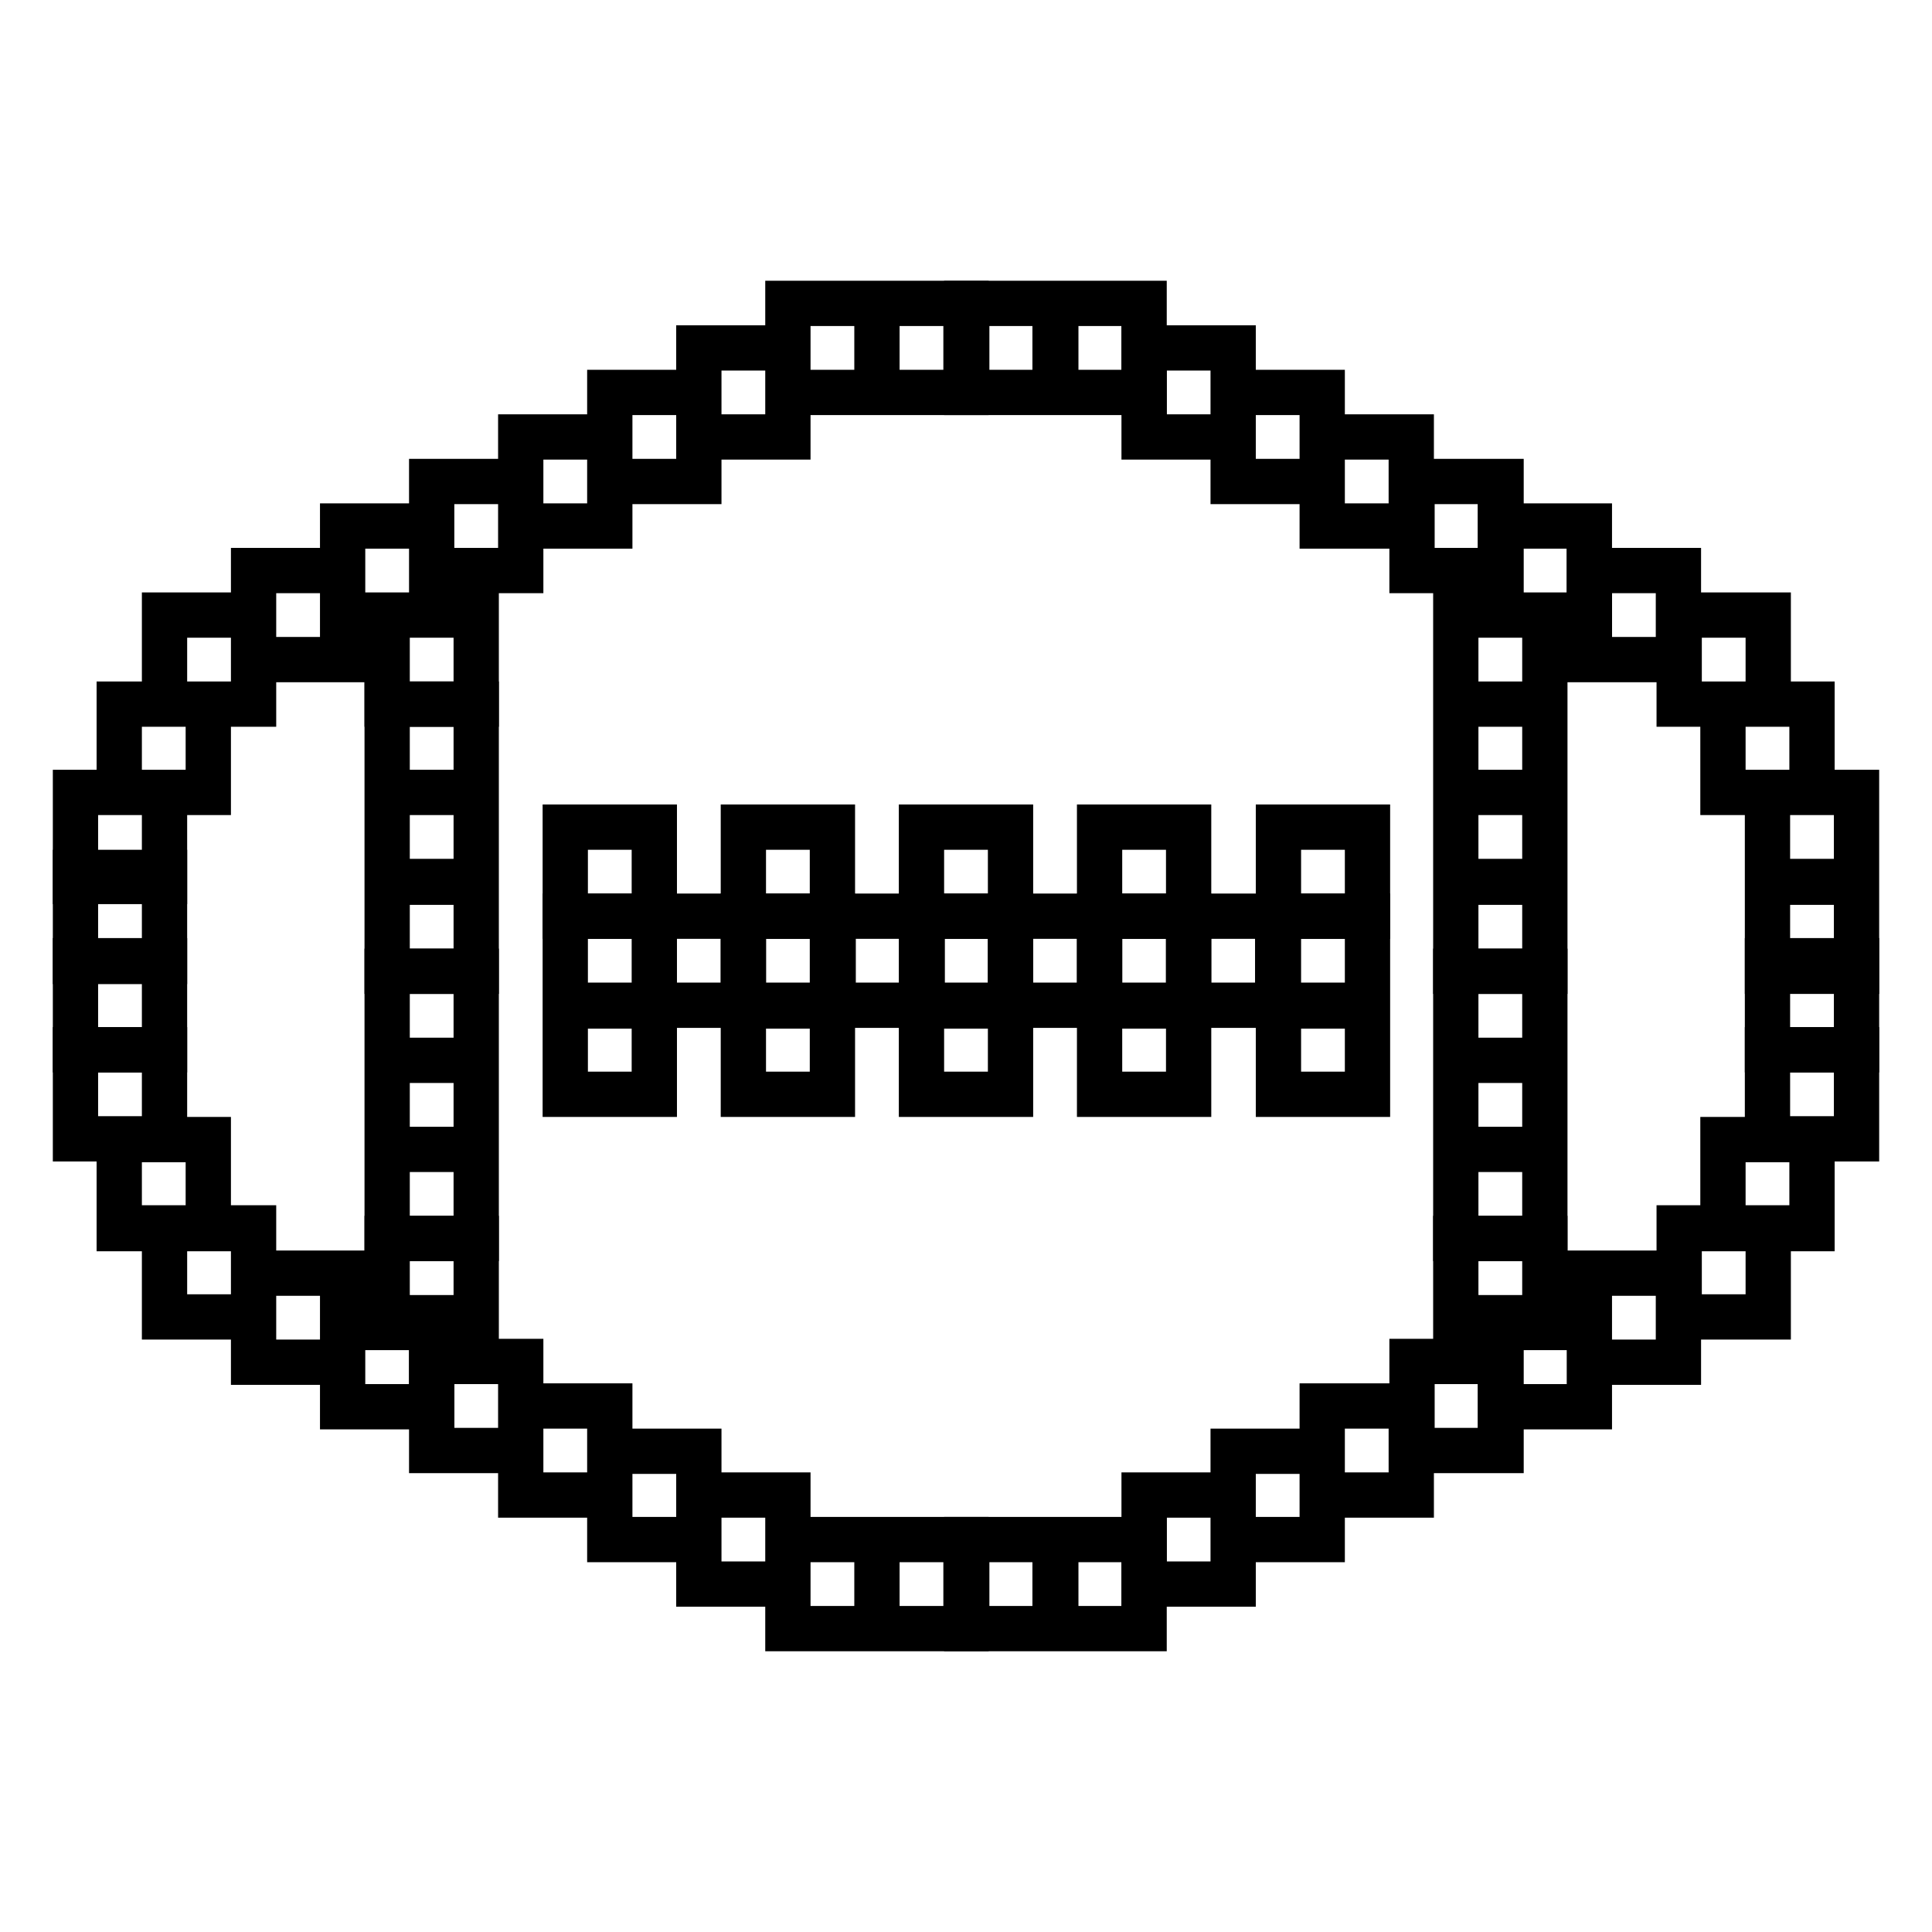
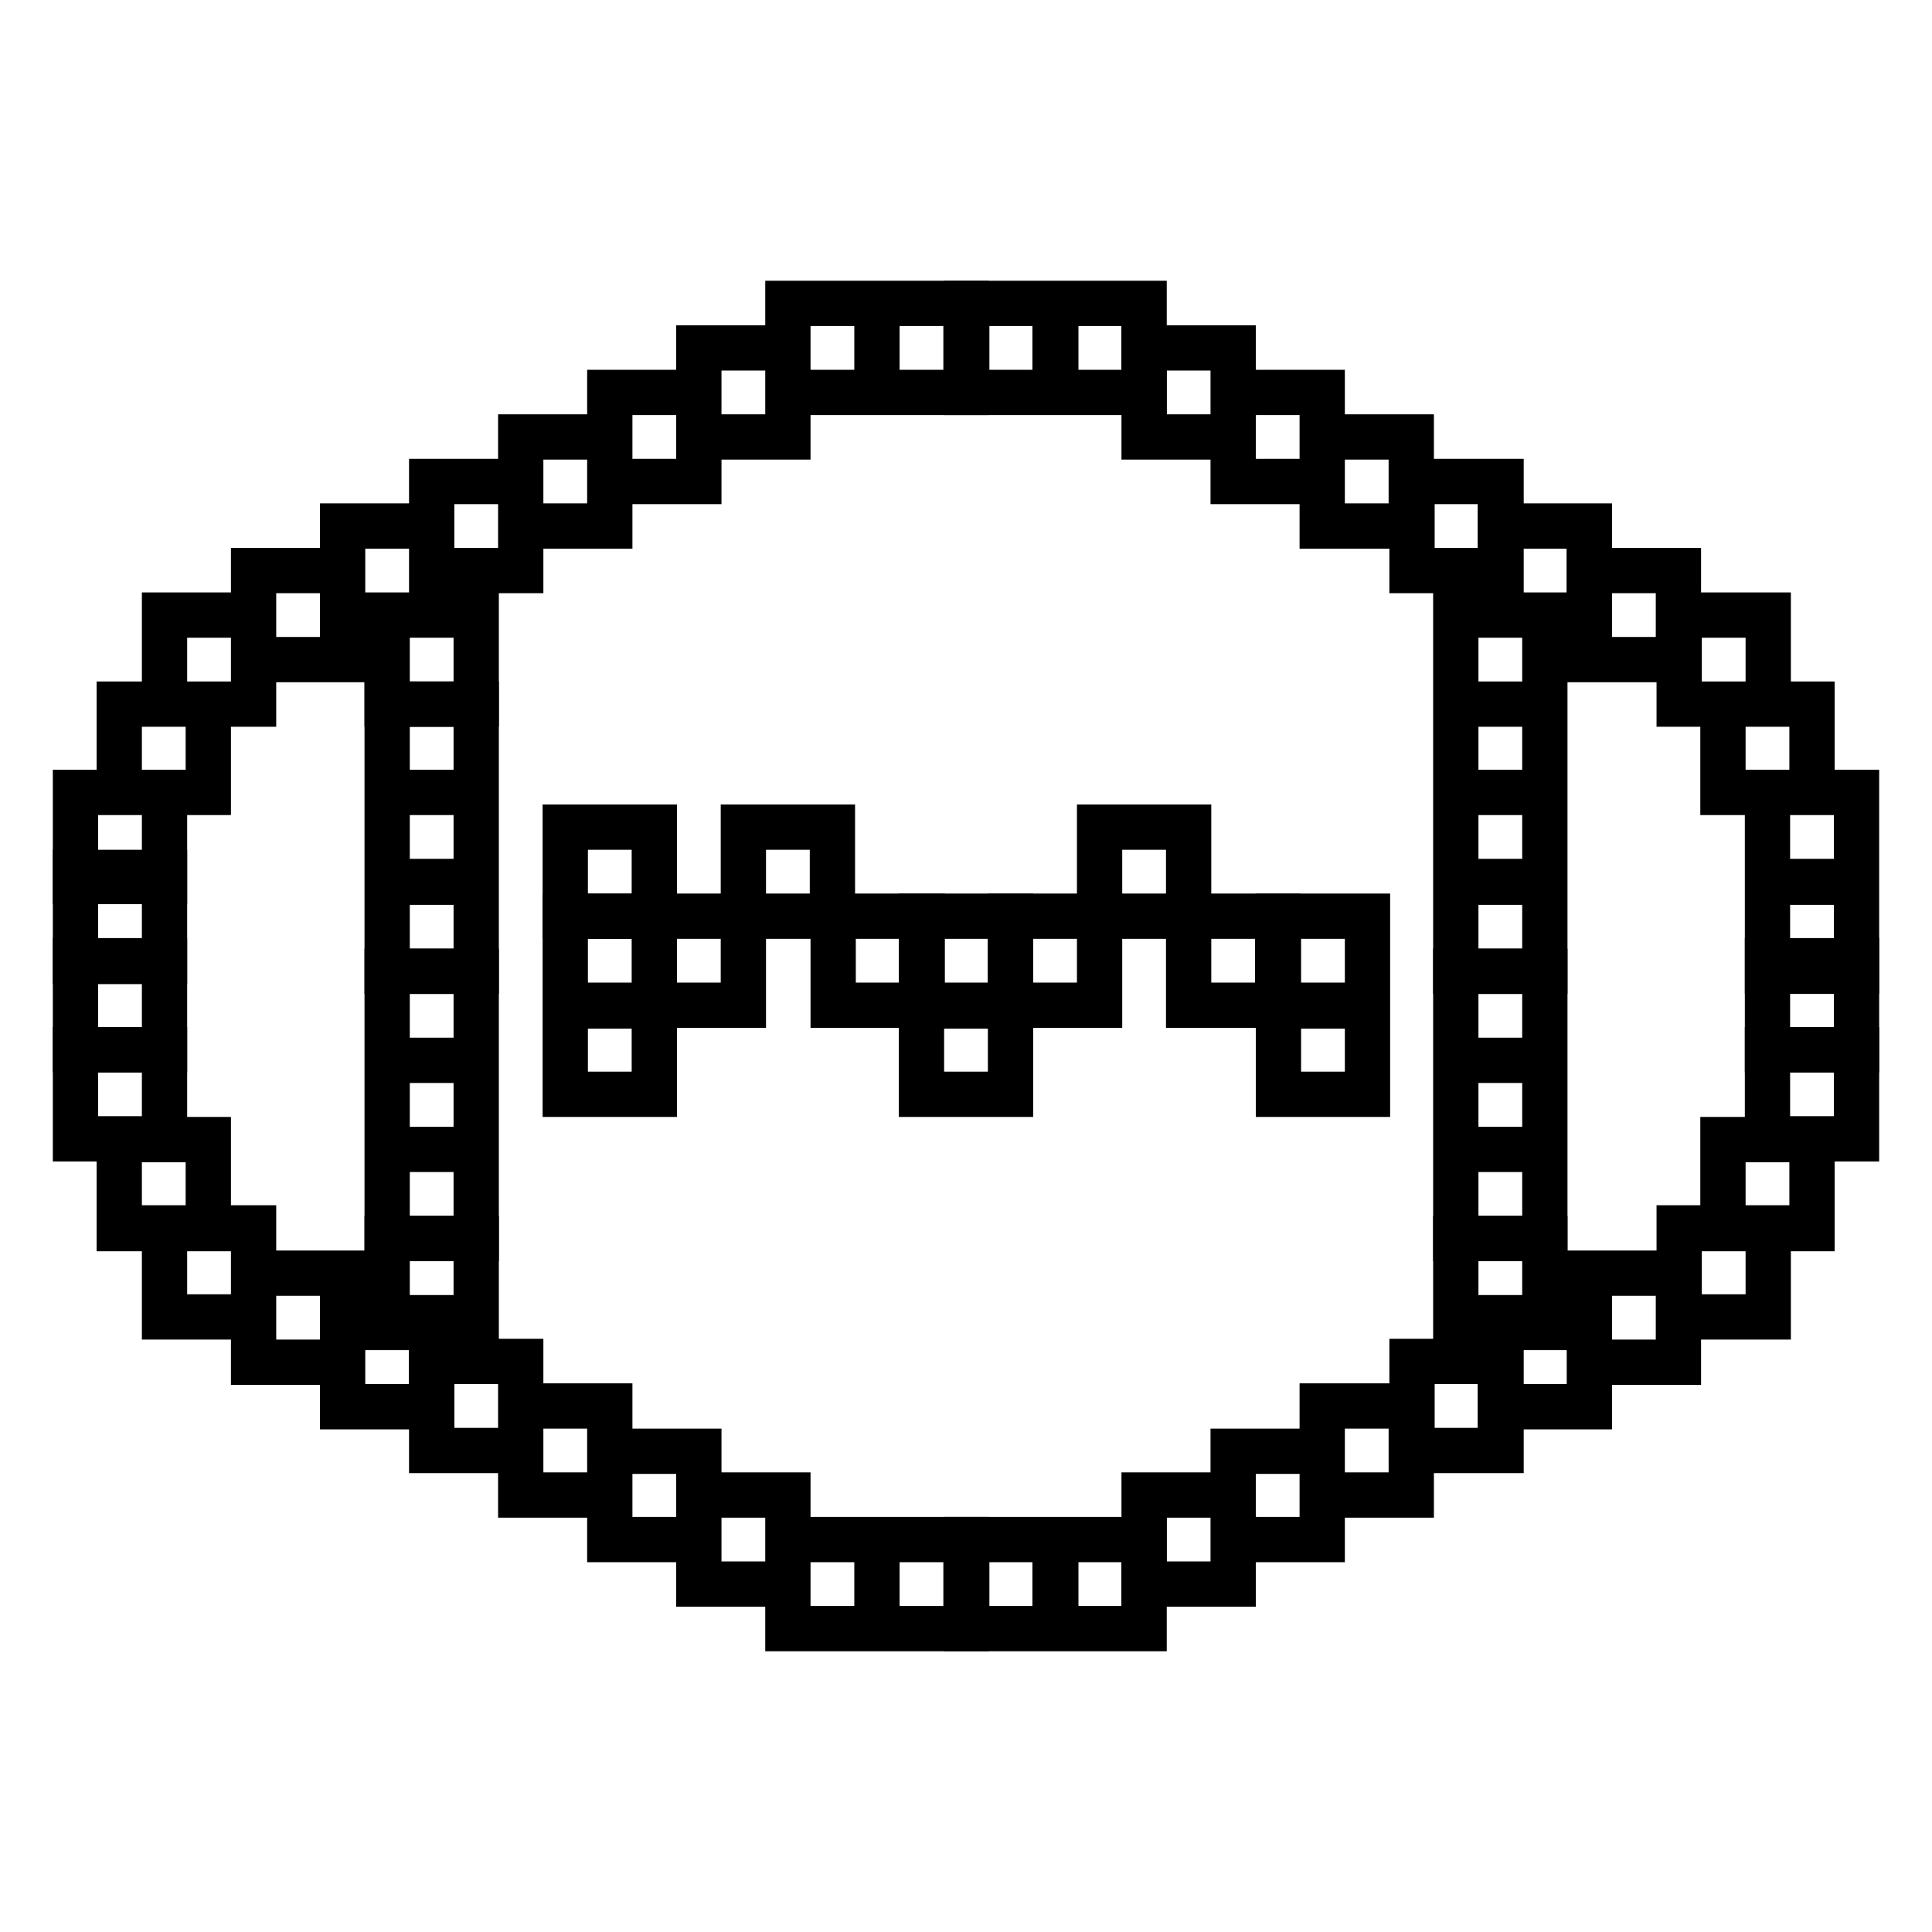
<svg xmlns="http://www.w3.org/2000/svg" version="1.1" x="0px" y="0px" viewBox="0 0 256 256" enable-background="new 0 0 256 256" xml:space="preserve">
  <g>
    <path stroke-width="6" fill-opacity="0" stroke="#000000" d="M10,115.6h11.8v11.8H10V115.6z M128.1,204h11.8v11.8h-11.8V204z M139.8,204h11.8v11.8h-11.8V204z" />
    <path stroke-width="6" fill-opacity="0" stroke="#000000" d="M151.6,198.1h11.8v11.8h-11.8V198.1z M163.4,192.3h11.8V204h-11.8V192.3z M175.2,186.3H187v11.8h-11.8 V186.3z M187.1,180.4h11.8v11.8h-11.8V180.4z" />
    <path stroke-width="6" fill-opacity="0" stroke="#000000" d="M198.8,174.6h11.8v11.8h-11.8V174.6z M210.6,168.7h11.8v11.8h-11.8V168.7z M222.5,162.7h11.8v11.8h-11.8 V162.7z M228.3,151h11.8v11.8h-11.8V151z M234.2,139.1H246v11.8h-11.8V139.1z" />
    <path stroke-width="6" fill-opacity="0" stroke="#000000" d="M234.2,127.3H246v11.8h-11.8V127.3z M128.1,40.2h11.8V52h-11.8V40.2z M139.8,40.2h11.8V52h-11.8V40.2z" />
    <path stroke-width="6" fill-opacity="0" stroke="#000000" d="M151.6,46.1h11.8v11.8h-11.8V46.1z M163.4,52h11.8v11.8h-11.8V52z M175.2,57.9H187v11.8h-11.8V57.9z  M187.1,63.8h11.8v11.8h-11.8V63.8z" />
    <path stroke-width="6" fill-opacity="0" stroke="#000000" d="M198.8,69.7h11.8v11.8h-11.8V69.7z M192.9,81.5h11.8v11.8h-11.8V81.5z M192.9,93.3h11.8V105h-11.8V93.3z  M192.9,105h11.8v11.8h-11.8V105z M192.9,116.9h11.8v11.8h-11.8V116.9z" />
    <path stroke-width="6" fill-opacity="0" stroke="#000000" d="M192.9,128.7h11.8v11.8h-11.8V128.7z M192.9,140.5h11.8v11.8h-11.8V140.5z M192.9,152.3h11.8v11.8h-11.8 V152.3z" />
    <path stroke-width="6" fill-opacity="0" stroke="#000000" d="M192.9,164.1h11.8v11.8h-11.8V164.1z M210.6,75.6h11.8v11.8h-11.8V75.6z M222.5,81.5h11.8v11.8h-11.8V81.5z  M228.3,93.3h11.8V105h-11.8V93.3z M234.2,105H246v11.8h-11.8V105z M234.2,116.9H246v11.8h-11.8V116.9z M116.2,40.2h11.8V52h-11.8 V40.2z M104.4,40.2h11.8V52h-11.8V40.2z M92.6,46.1h11.8v11.8H92.6V46.1z M80.8,52h11.8v11.8H80.8V52z M69,57.9h11.8v11.8H69V57.9z  M57.2,63.8h11.8v11.8H57.2V63.8z M45.4,69.7h11.8v11.8H45.4V69.7z M33.6,75.6h11.8v11.8H33.6V75.6z M21.8,81.5h11.8v11.8H21.8 V81.5z M15.8,93.3h11.8V105H15.8V93.3z M10,105h11.8v11.8H10V105z M51.3,81.5h11.8v11.8H51.3V81.5z M74.9,109.6h11.8v11.8H74.9 V109.6z" />
    <path stroke-width="6" fill-opacity="0" stroke="#000000" d="M74.9,121.4h11.8v11.8H74.9V121.4z M86.7,121.4h11.8v11.8H86.7V121.4z M110.4,121.4h11.8v11.8h-11.8V121.4z  M133.9,121.4h11.8v11.8h-11.8V121.4z M157.5,121.4h11.8v11.8h-11.8V121.4z M74.9,133.3h11.8V145H74.9V133.3z M98.5,109.6h11.8 v11.8H98.5V109.6z" />
-     <path stroke-width="6" fill-opacity="0" stroke="#000000" d="M98.5,121.4h11.8v11.8H98.5V121.4z M98.5,133.3h11.8V145H98.5V133.3z M122.1,109.6h11.8v11.8h-11.8V109.6z" />
    <path stroke-width="6" fill-opacity="0" stroke="#000000" d="M122.1,121.4h11.8v11.8h-11.8V121.4z M122.1,133.3h11.8V145h-11.8V133.3z M145.7,109.6h11.8v11.8h-11.8 V109.6z" />
-     <path stroke-width="6" fill-opacity="0" stroke="#000000" d="M145.7,121.4h11.8v11.8h-11.8V121.4z M145.7,133.3h11.8V145h-11.8V133.3z M169.4,109.6h11.8v11.8h-11.8 V109.6z" />
-     <path stroke-width="6" fill-opacity="0" stroke="#000000" d="M169.4,121.4h11.8v11.8h-11.8V121.4z M169.4,133.3h11.8V145h-11.8V133.3z M51.3,93.3h11.8V105H51.3V93.3z  M51.3,105h11.8v11.8H51.3V105z M51.3,116.9h11.8v11.8H51.3V116.9z" />
+     <path stroke-width="6" fill-opacity="0" stroke="#000000" d="M169.4,121.4h11.8v11.8h-11.8V121.4z M169.4,133.3h11.8V145h-11.8V133.3z M51.3,93.3h11.8V105H51.3V93.3z  M51.3,105h11.8v11.8H51.3V105M51.3,116.9h11.8v11.8H51.3V116.9z" />
    <path stroke-width="6" fill-opacity="0" stroke="#000000" d="M51.3,128.7h11.8v11.8H51.3V128.7z M51.3,140.5h11.8v11.8H51.3V140.5z M51.3,152.3h11.8v11.8H51.3V152.3z" />
    <path stroke-width="6" fill-opacity="0" stroke="#000000" d="M51.3,164.1h11.8v11.8H51.3V164.1z M10,127.3h11.8v11.8H10V127.3z M116.2,204h11.8v11.8h-11.8V204z  M104.4,204h11.8v11.8h-11.8V204z M92.6,198.1h11.8v11.8H92.6V198.1z M80.8,192.3h11.8V204H80.8V192.3z M69,186.3h11.8v11.8H69 V186.3z M57.2,180.4h11.8v11.8H57.2V180.4z" />
    <path stroke-width="6" fill-opacity="0" stroke="#000000" d="M45.4,174.6h11.8v11.8H45.4V174.6z M33.6,168.7h11.8v11.8H33.6V168.7z M21.8,162.7h11.8v11.8H21.8V162.7z  M15.8,151h11.8v11.8H15.8V151z M10,139.1h11.8v11.8H10V139.1z" />
  </g>
</svg>